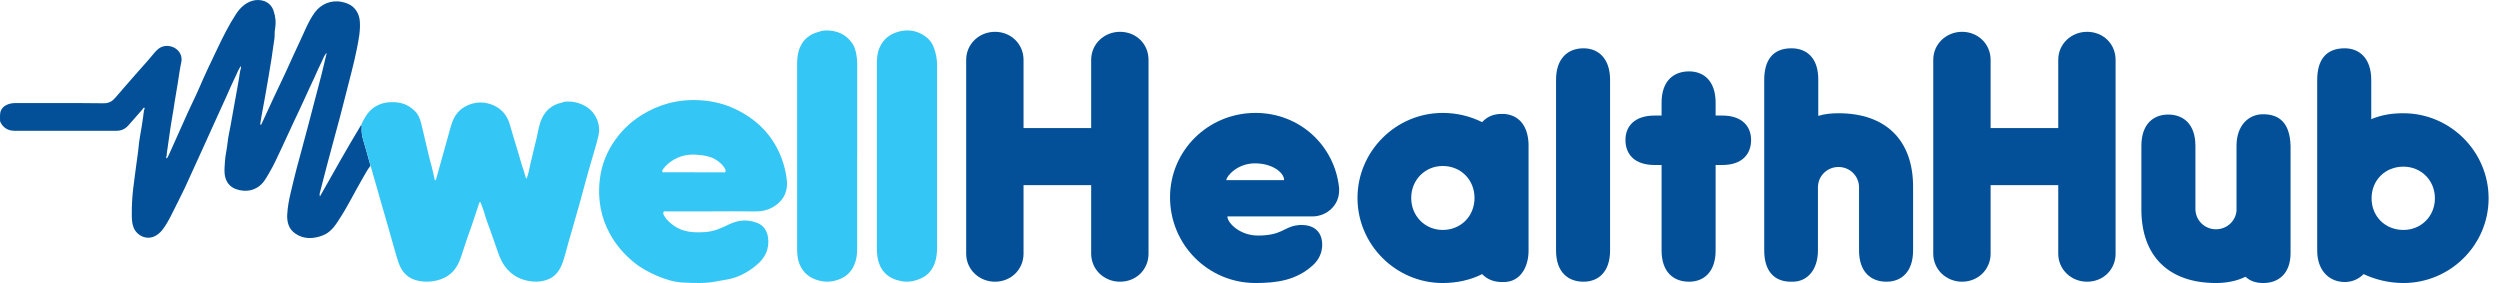
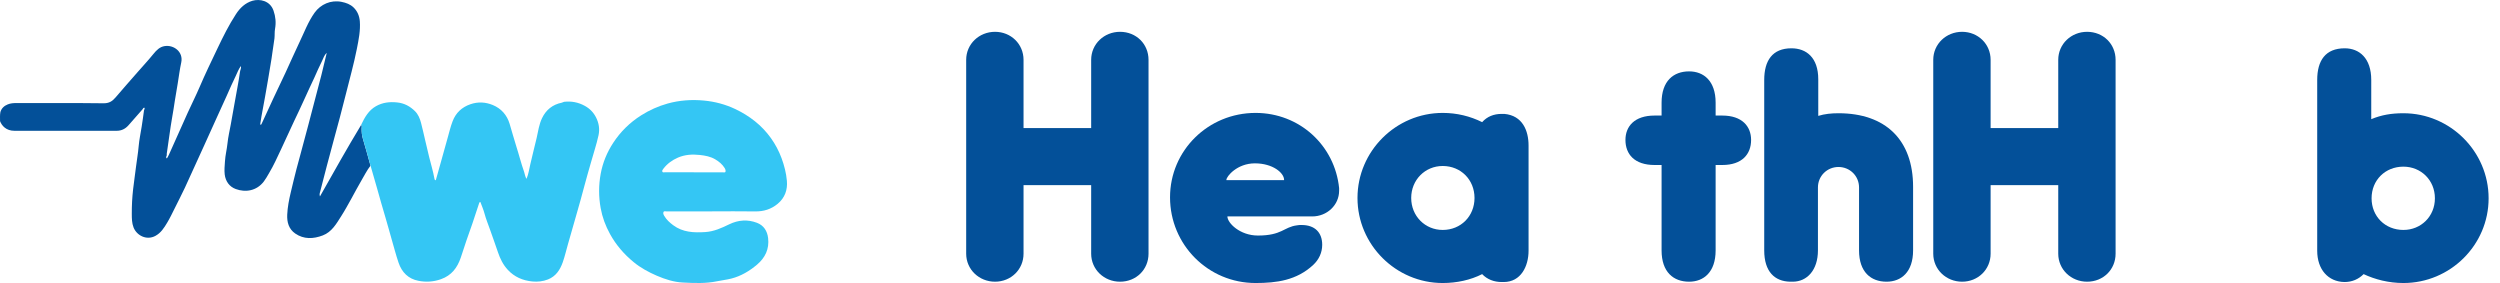
<svg xmlns="http://www.w3.org/2000/svg" width="212" height="24" viewBox="0 0 212 24" fill="none">
  <path d="M0.004 10.269C0.004 10.014 -0.015 9.755 0.033 9.503C0.126 9.177 0.361 8.972 0.66 8.851C0.895 8.755 1.149 8.739 1.41 8.739C3.867 8.745 6.322 8.726 8.779 8.758C9.252 8.764 9.529 8.582 9.802 8.26C10.404 7.55 11.025 6.857 11.633 6.157C12.096 5.627 12.575 5.112 13.019 4.566C13.27 4.259 13.544 3.971 13.968 3.908C14.737 3.789 15.567 4.4 15.368 5.307C15.242 5.882 15.171 6.47 15.075 7.055C14.991 7.56 14.904 8.065 14.821 8.573C14.747 9.027 14.692 9.483 14.602 9.934C14.502 10.439 14.448 10.95 14.367 11.455C14.287 11.979 14.216 12.503 14.142 13.027C14.139 13.049 14.132 13.075 14.139 13.097C14.181 13.209 14.004 13.327 14.152 13.436C14.21 13.334 14.274 13.238 14.319 13.132C14.853 11.941 15.38 10.746 15.921 9.554C16.249 8.832 16.609 8.122 16.921 7.394C17.401 6.272 17.931 5.176 18.456 4.077C18.925 3.093 19.411 2.115 20.01 1.198C20.354 0.667 20.801 0.246 21.402 0.067C22.017 -0.115 22.898 0.048 23.194 0.901C23.371 1.409 23.419 1.92 23.323 2.45C23.275 2.712 23.304 2.984 23.275 3.252C23.23 3.658 23.146 4.058 23.098 4.464C23.059 4.802 22.998 5.138 22.943 5.476C22.873 5.885 22.805 6.298 22.738 6.71C22.651 7.215 22.564 7.72 22.474 8.224C22.374 8.774 22.271 9.324 22.171 9.873C22.13 10.1 22.097 10.33 22.062 10.557C22.126 10.595 22.162 10.557 22.178 10.515C22.506 9.803 22.831 9.09 23.162 8.381C23.509 7.633 23.873 6.892 24.221 6.141C24.613 5.298 24.983 4.441 25.385 3.604C25.797 2.751 26.122 1.853 26.681 1.073C27.19 0.367 28.052 -0.026 28.969 0.159C29.358 0.239 29.699 0.361 29.982 0.632C30.313 0.952 30.477 1.358 30.513 1.802C30.574 2.601 30.413 3.374 30.259 4.154C30.005 5.441 29.647 6.7 29.332 7.972C29.004 9.292 28.65 10.608 28.29 11.921C27.901 13.337 27.534 14.759 27.167 16.184C27.132 16.322 27.061 16.468 27.132 16.657C28.29 14.609 29.425 12.58 30.628 10.592C30.706 10.678 30.67 10.784 30.667 10.883C30.661 11.177 30.68 11.461 30.767 11.749C30.998 12.513 31.201 13.286 31.417 14.053C31.108 14.446 30.895 14.893 30.641 15.318C30.342 15.817 30.082 16.337 29.795 16.846C29.519 17.337 29.252 17.836 28.946 18.312C28.531 18.964 28.142 19.67 27.37 19.964C26.582 20.265 25.765 20.309 25.034 19.801C24.491 19.424 24.327 18.849 24.356 18.207C24.385 17.568 24.507 16.945 24.655 16.321C24.812 15.663 24.967 15.008 25.137 14.353C25.259 13.887 25.388 13.423 25.514 12.957C25.723 12.18 25.932 11.404 26.138 10.627C26.305 9.995 26.469 9.359 26.636 8.723C26.842 7.937 27.055 7.151 27.254 6.365C27.408 5.751 27.553 5.135 27.708 4.486C27.482 4.684 27.421 4.946 27.309 5.17C27.077 5.627 26.874 6.1 26.665 6.566C26.376 7.205 26.061 7.831 25.781 8.477C25.517 9.084 25.215 9.675 24.938 10.276C24.578 11.059 24.217 11.838 23.854 12.618C23.522 13.321 23.207 14.034 22.805 14.701C22.667 14.935 22.538 15.171 22.374 15.388C21.766 16.187 20.827 16.337 19.994 16.031C19.45 15.832 19.125 15.376 19.054 14.784C19.012 14.417 19.054 14.05 19.077 13.679C19.106 13.168 19.238 12.675 19.289 12.168C19.344 11.627 19.472 11.094 19.569 10.557C19.675 9.963 19.781 9.368 19.887 8.777C19.968 8.333 20.051 7.889 20.129 7.442C20.209 6.988 20.293 6.534 20.354 6.077C20.373 5.927 20.473 5.786 20.431 5.598C20.225 5.86 20.132 6.154 20 6.422C19.717 6.988 19.472 7.573 19.212 8.151C18.91 8.819 18.604 9.487 18.302 10.151C17.98 10.861 17.661 11.57 17.34 12.276C17.069 12.874 16.796 13.471 16.523 14.069C16.239 14.689 15.966 15.309 15.677 15.922C15.396 16.51 15.104 17.091 14.811 17.673C14.605 18.082 14.409 18.501 14.171 18.894C13.91 19.325 13.647 19.756 13.161 20.012C12.421 20.399 11.591 19.971 11.324 19.283C11.182 18.919 11.179 18.536 11.176 18.156C11.173 17.449 11.208 16.743 11.289 16.04C11.363 15.401 11.459 14.762 11.536 14.126C11.604 13.554 11.71 12.986 11.758 12.407C11.806 11.845 11.929 11.286 12.016 10.726C12.083 10.279 12.154 9.829 12.209 9.378C12.218 9.295 12.299 9.228 12.251 9.135C12.148 9.119 12.132 9.215 12.086 9.269C11.688 9.723 11.292 10.183 10.887 10.634C10.626 10.925 10.304 11.091 9.896 11.091C7.004 11.088 4.109 11.084 1.217 11.091C0.531 11.091 0.152 10.672 0.001 10.266L0.004 10.269Z" fill="#035099" />
  <path d="M31.417 14.037C31.201 13.267 30.998 12.496 30.767 11.733C30.68 11.445 30.661 11.161 30.667 10.867C30.667 10.771 30.706 10.666 30.628 10.576C30.924 9.956 31.259 9.356 31.883 9.004C32.443 8.688 33.047 8.617 33.691 8.688C34.296 8.752 34.772 9.017 35.187 9.423C35.463 9.694 35.605 10.046 35.702 10.413C35.952 11.381 36.149 12.362 36.396 13.331C36.547 13.931 36.728 14.526 36.837 15.139C36.847 15.2 36.847 15.264 36.953 15.289C37.014 15.075 37.075 14.861 37.136 14.644C37.413 13.656 37.686 12.669 37.963 11.682C38.095 11.212 38.207 10.736 38.381 10.282C38.651 9.573 39.16 9.09 39.893 8.838C40.54 8.614 41.18 8.656 41.788 8.905C42.505 9.202 42.991 9.752 43.216 10.499C43.409 11.135 43.58 11.778 43.782 12.41C44.014 13.126 44.191 13.861 44.445 14.573C44.513 14.762 44.522 14.973 44.651 15.168C44.818 14.749 44.882 14.331 44.972 13.922C45.137 13.177 45.336 12.442 45.507 11.701C45.635 11.139 45.709 10.554 45.963 10.023C46.301 9.317 46.858 8.863 47.643 8.707C47.713 8.694 47.768 8.643 47.836 8.633C48.456 8.563 49.042 8.672 49.595 8.979C50.02 9.212 50.335 9.541 50.547 9.963C50.785 10.435 50.869 10.94 50.756 11.468C50.586 12.257 50.319 13.021 50.107 13.8C49.923 14.474 49.711 15.142 49.541 15.82C49.347 16.577 49.129 17.325 48.916 18.076C48.669 18.951 48.418 19.827 48.164 20.702C48.016 21.213 47.9 21.734 47.723 22.236C47.498 22.872 47.144 23.431 46.468 23.696C46.044 23.862 45.597 23.913 45.143 23.869C44.329 23.789 43.621 23.488 43.059 22.878C42.656 22.444 42.412 21.936 42.225 21.386C42.016 20.763 41.791 20.149 41.575 19.529C41.411 19.053 41.212 18.587 41.083 18.098C40.996 17.769 40.855 17.456 40.736 17.13C40.678 17.123 40.649 17.165 40.633 17.222C40.443 17.794 40.257 18.369 40.064 18.942C39.9 19.427 39.719 19.907 39.555 20.392C39.391 20.878 39.24 21.367 39.073 21.849C38.78 22.699 38.297 23.358 37.39 23.677C36.757 23.901 36.126 23.936 35.492 23.814C34.627 23.651 34.074 23.092 33.797 22.274C33.575 21.622 33.405 20.951 33.212 20.293C33.035 19.692 32.88 19.082 32.697 18.481C32.44 17.641 32.211 16.794 31.97 15.951C31.787 15.315 31.603 14.679 31.42 14.043L31.417 14.037Z" fill="#34C6F4" />
  <path d="M60.391 17.928C59.104 17.928 57.818 17.928 56.531 17.928C56.437 17.928 56.305 17.871 56.261 17.989C56.215 18.098 56.274 18.216 56.334 18.318C56.524 18.635 56.791 18.877 57.087 19.098C57.907 19.708 58.844 19.74 59.812 19.679C60.552 19.631 61.199 19.331 61.845 19.018C62.614 18.647 63.398 18.593 64.19 18.893C64.769 19.114 65.065 19.59 65.136 20.188C65.245 21.111 64.894 21.852 64.19 22.447C63.55 22.983 62.846 23.408 62.029 23.619C61.626 23.725 61.208 23.766 60.803 23.852C59.837 24.054 58.866 24.006 57.901 23.958C57.139 23.92 56.402 23.683 55.697 23.38C54.996 23.076 54.324 22.715 53.732 22.226C52.915 21.555 52.239 20.772 51.728 19.842C51.345 19.149 51.075 18.417 50.937 17.65C50.76 16.682 50.76 15.704 50.94 14.73C51.114 13.787 51.474 12.918 51.998 12.116C52.619 11.167 53.407 10.391 54.372 9.78C55.07 9.339 55.816 9.004 56.614 8.78C57.627 8.499 58.663 8.429 59.703 8.528C60.616 8.614 61.501 8.847 62.34 9.243C63.556 9.819 64.592 10.617 65.374 11.71C65.747 12.234 66.05 12.8 66.275 13.41C66.506 14.036 66.671 14.682 66.728 15.334C66.796 16.085 66.564 16.772 65.947 17.283C65.393 17.743 64.76 17.938 64.039 17.928C62.823 17.909 61.607 17.922 60.391 17.922V17.928ZM58.831 14.612C59.641 14.612 60.452 14.612 61.263 14.612C61.353 14.612 61.485 14.656 61.52 14.564C61.552 14.474 61.513 14.356 61.456 14.26C61.256 13.934 60.97 13.698 60.648 13.509C60.252 13.276 59.815 13.193 59.352 13.142C58.705 13.072 58.091 13.107 57.489 13.365C56.997 13.579 56.579 13.883 56.254 14.308C56.199 14.382 56.129 14.465 56.164 14.554C56.206 14.653 56.315 14.608 56.396 14.608C57.206 14.608 58.017 14.608 58.828 14.608L58.831 14.612Z" fill="#34C6F4" />
-   <path d="M74.359 13.231C74.359 10.627 74.359 8.02 74.359 5.416C74.359 4.949 74.388 4.492 74.584 4.045C74.928 3.252 75.549 2.824 76.363 2.645C77.019 2.501 77.659 2.597 78.241 2.939C78.647 3.176 78.969 3.492 79.152 3.939C79.364 4.457 79.464 4.991 79.464 5.55C79.464 10.691 79.464 15.832 79.464 20.974C79.464 21.657 79.364 22.325 78.962 22.904C78.624 23.392 78.129 23.645 77.553 23.798C77.025 23.939 76.517 23.894 76.018 23.738C75.353 23.527 74.86 23.108 74.587 22.447C74.4 21.993 74.359 21.526 74.359 21.047C74.359 18.443 74.359 15.836 74.359 13.231Z" fill="#34C6F4" />
-   <path d="M72.686 13.248C72.686 15.877 72.686 18.507 72.686 21.137C72.686 21.721 72.58 22.284 72.271 22.789C71.937 23.335 71.438 23.639 70.811 23.799C70.248 23.942 69.711 23.894 69.186 23.712C68.443 23.45 67.948 22.926 67.722 22.166C67.62 21.824 67.597 21.472 67.597 21.118C67.597 15.874 67.597 10.63 67.597 5.384C67.597 4.888 67.658 4.409 67.867 3.952C68.153 3.326 68.652 2.933 69.299 2.735C69.537 2.661 69.781 2.581 70.045 2.581C70.978 2.578 71.737 2.904 72.274 3.677C72.454 3.936 72.535 4.23 72.603 4.534C72.718 5.077 72.692 5.623 72.692 6.17C72.692 8.528 72.692 10.889 72.692 13.248H72.686Z" fill="#34C6F4" />
  <path d="M86.796 5.074V10.861H92.531V5.074C92.531 3.732 93.627 2.698 94.977 2.698C96.355 2.698 97.395 3.732 97.395 5.074V21.512C97.395 22.854 96.355 23.888 94.977 23.888C93.627 23.888 92.531 22.854 92.531 21.512V15.697H86.796V21.512C86.796 22.854 85.728 23.888 84.378 23.888C83.029 23.888 81.932 22.854 81.932 21.512V5.074C81.932 3.732 83.029 2.698 84.378 2.698C85.728 2.698 86.796 3.732 86.796 5.074Z" fill="#035099" />
  <path d="M106.669 19.974C108.721 19.974 108.862 19.248 109.986 19.108C110.099 19.08 110.239 19.08 110.38 19.08C111.505 19.08 112.123 19.723 112.123 20.757C112.123 21.428 111.842 22.015 111.364 22.462C109.958 23.776 108.243 24 106.472 24C102.452 24 99.219 20.757 99.219 16.732C99.219 12.762 102.452 9.575 106.472 9.575C110.211 9.575 113.191 12.343 113.557 15.949V16.173C113.557 17.403 112.517 18.353 111.28 18.353H104.083C104.083 18.912 105.151 19.974 106.669 19.974ZM108.89 15.278V15.25C108.89 14.663 107.934 13.852 106.416 13.852C104.898 13.852 103.998 14.97 103.998 15.25V15.278H108.89Z" fill="#035099" />
  <path d="M119.67 16.788C119.67 18.325 120.85 19.499 122.34 19.499C123.887 19.499 125.039 18.325 125.039 16.788C125.039 15.25 123.887 14.076 122.34 14.076C120.85 14.076 119.67 15.25 119.67 16.788ZM115.115 16.788C115.115 12.818 118.376 9.575 122.34 9.575C123.549 9.575 124.674 9.855 125.686 10.358C126.108 9.883 126.67 9.659 127.345 9.659H127.57C129.116 9.799 129.622 11.085 129.622 12.343V21.26C129.622 22.574 128.975 23.916 127.513 23.916H127.345C126.698 23.916 126.108 23.692 125.686 23.245C124.702 23.748 123.521 24 122.34 24C118.376 24 115.115 20.757 115.115 16.788Z" fill="#035099" />
-   <path d="M131.952 21.233V6.78C131.952 4.935 132.964 4.096 134.286 4.096C135.523 4.096 136.535 4.935 136.535 6.78V21.233C136.535 23.078 135.523 23.888 134.286 23.888C132.964 23.888 131.952 23.078 131.952 21.233Z" fill="#035099" />
  <path d="M140.902 9.799V8.709C140.902 6.863 141.914 6.053 143.236 6.053C144.473 6.053 145.485 6.863 145.485 8.709V9.799H146.047C147.734 9.799 148.493 10.721 148.493 11.867C148.493 13.069 147.734 13.992 146.047 13.992H145.485V21.233C145.485 23.078 144.473 23.888 143.236 23.888C141.914 23.888 140.902 23.078 140.902 21.233V13.992H140.312C138.597 13.992 137.838 13.069 137.838 11.867C137.838 10.721 138.597 9.799 140.312 9.799H140.902Z" fill="#035099" />
  <path d="M154.189 6.724V9.827C154.723 9.659 155.314 9.603 155.904 9.603C159.896 9.603 162.23 11.867 162.23 15.837V21.233C162.23 23.078 161.217 23.888 159.98 23.888C158.659 23.888 157.647 23.078 157.647 21.233V15.893C157.647 14.915 156.86 14.16 155.904 14.16C154.948 14.16 154.161 14.915 154.161 15.893V21.233C154.161 22.91 153.233 23.888 152.024 23.888H151.799C150.506 23.86 149.606 23.049 149.606 21.233V6.78C149.606 5.13 150.309 4.096 151.912 4.096C153.177 4.096 154.189 4.879 154.189 6.724Z" fill="#035099" />
  <path d="M168.804 5.074V10.861H174.539V5.074C174.539 3.732 175.635 2.698 176.985 2.698C178.362 2.698 179.402 3.732 179.402 5.074V21.512C179.402 22.854 178.362 23.888 176.985 23.888C175.635 23.888 174.539 22.854 174.539 21.512V15.697H168.804V21.512C168.804 22.854 167.735 23.888 166.386 23.888C165.036 23.888 163.94 22.854 163.94 21.512V5.074C163.94 3.732 165.036 2.698 166.386 2.698C167.735 2.698 168.804 3.732 168.804 5.074Z" fill="#035099" />
-   <path d="M194.24 12.371V21.456C194.24 23.217 193.2 24 191.935 24C191.344 24 190.838 23.86 190.417 23.469C189.629 23.86 188.73 24 187.914 24C183.922 24 181.589 21.736 181.589 17.766V12.371C181.589 10.526 182.601 9.715 183.866 9.715C185.159 9.715 186.171 10.526 186.171 12.371V17.71C186.171 18.689 186.959 19.443 187.914 19.443C188.814 19.443 189.573 18.772 189.657 17.878V12.371C189.657 10.61 190.698 9.687 191.907 9.687C193.256 9.687 194.184 10.386 194.24 12.371Z" fill="#035099" />
  <path d="M206.48 16.816C206.48 15.278 205.299 14.132 203.809 14.132C202.263 14.132 201.11 15.278 201.11 16.816C201.11 18.353 202.263 19.499 203.809 19.499C205.299 19.499 206.48 18.353 206.48 16.816ZM196.499 21.26V6.78C196.499 5.13 197.202 4.096 198.833 4.096C200.07 4.096 201.082 4.935 201.082 6.78V10.106C201.954 9.743 202.797 9.603 203.809 9.603C207.773 9.603 211.034 12.846 211.034 16.816C211.034 20.785 207.773 24 203.809 24C202.544 24 201.391 23.692 200.435 23.245C200.014 23.665 199.479 23.916 198.805 23.916C197.427 23.888 196.499 22.854 196.499 21.26Z" fill="#035099" />
</svg>